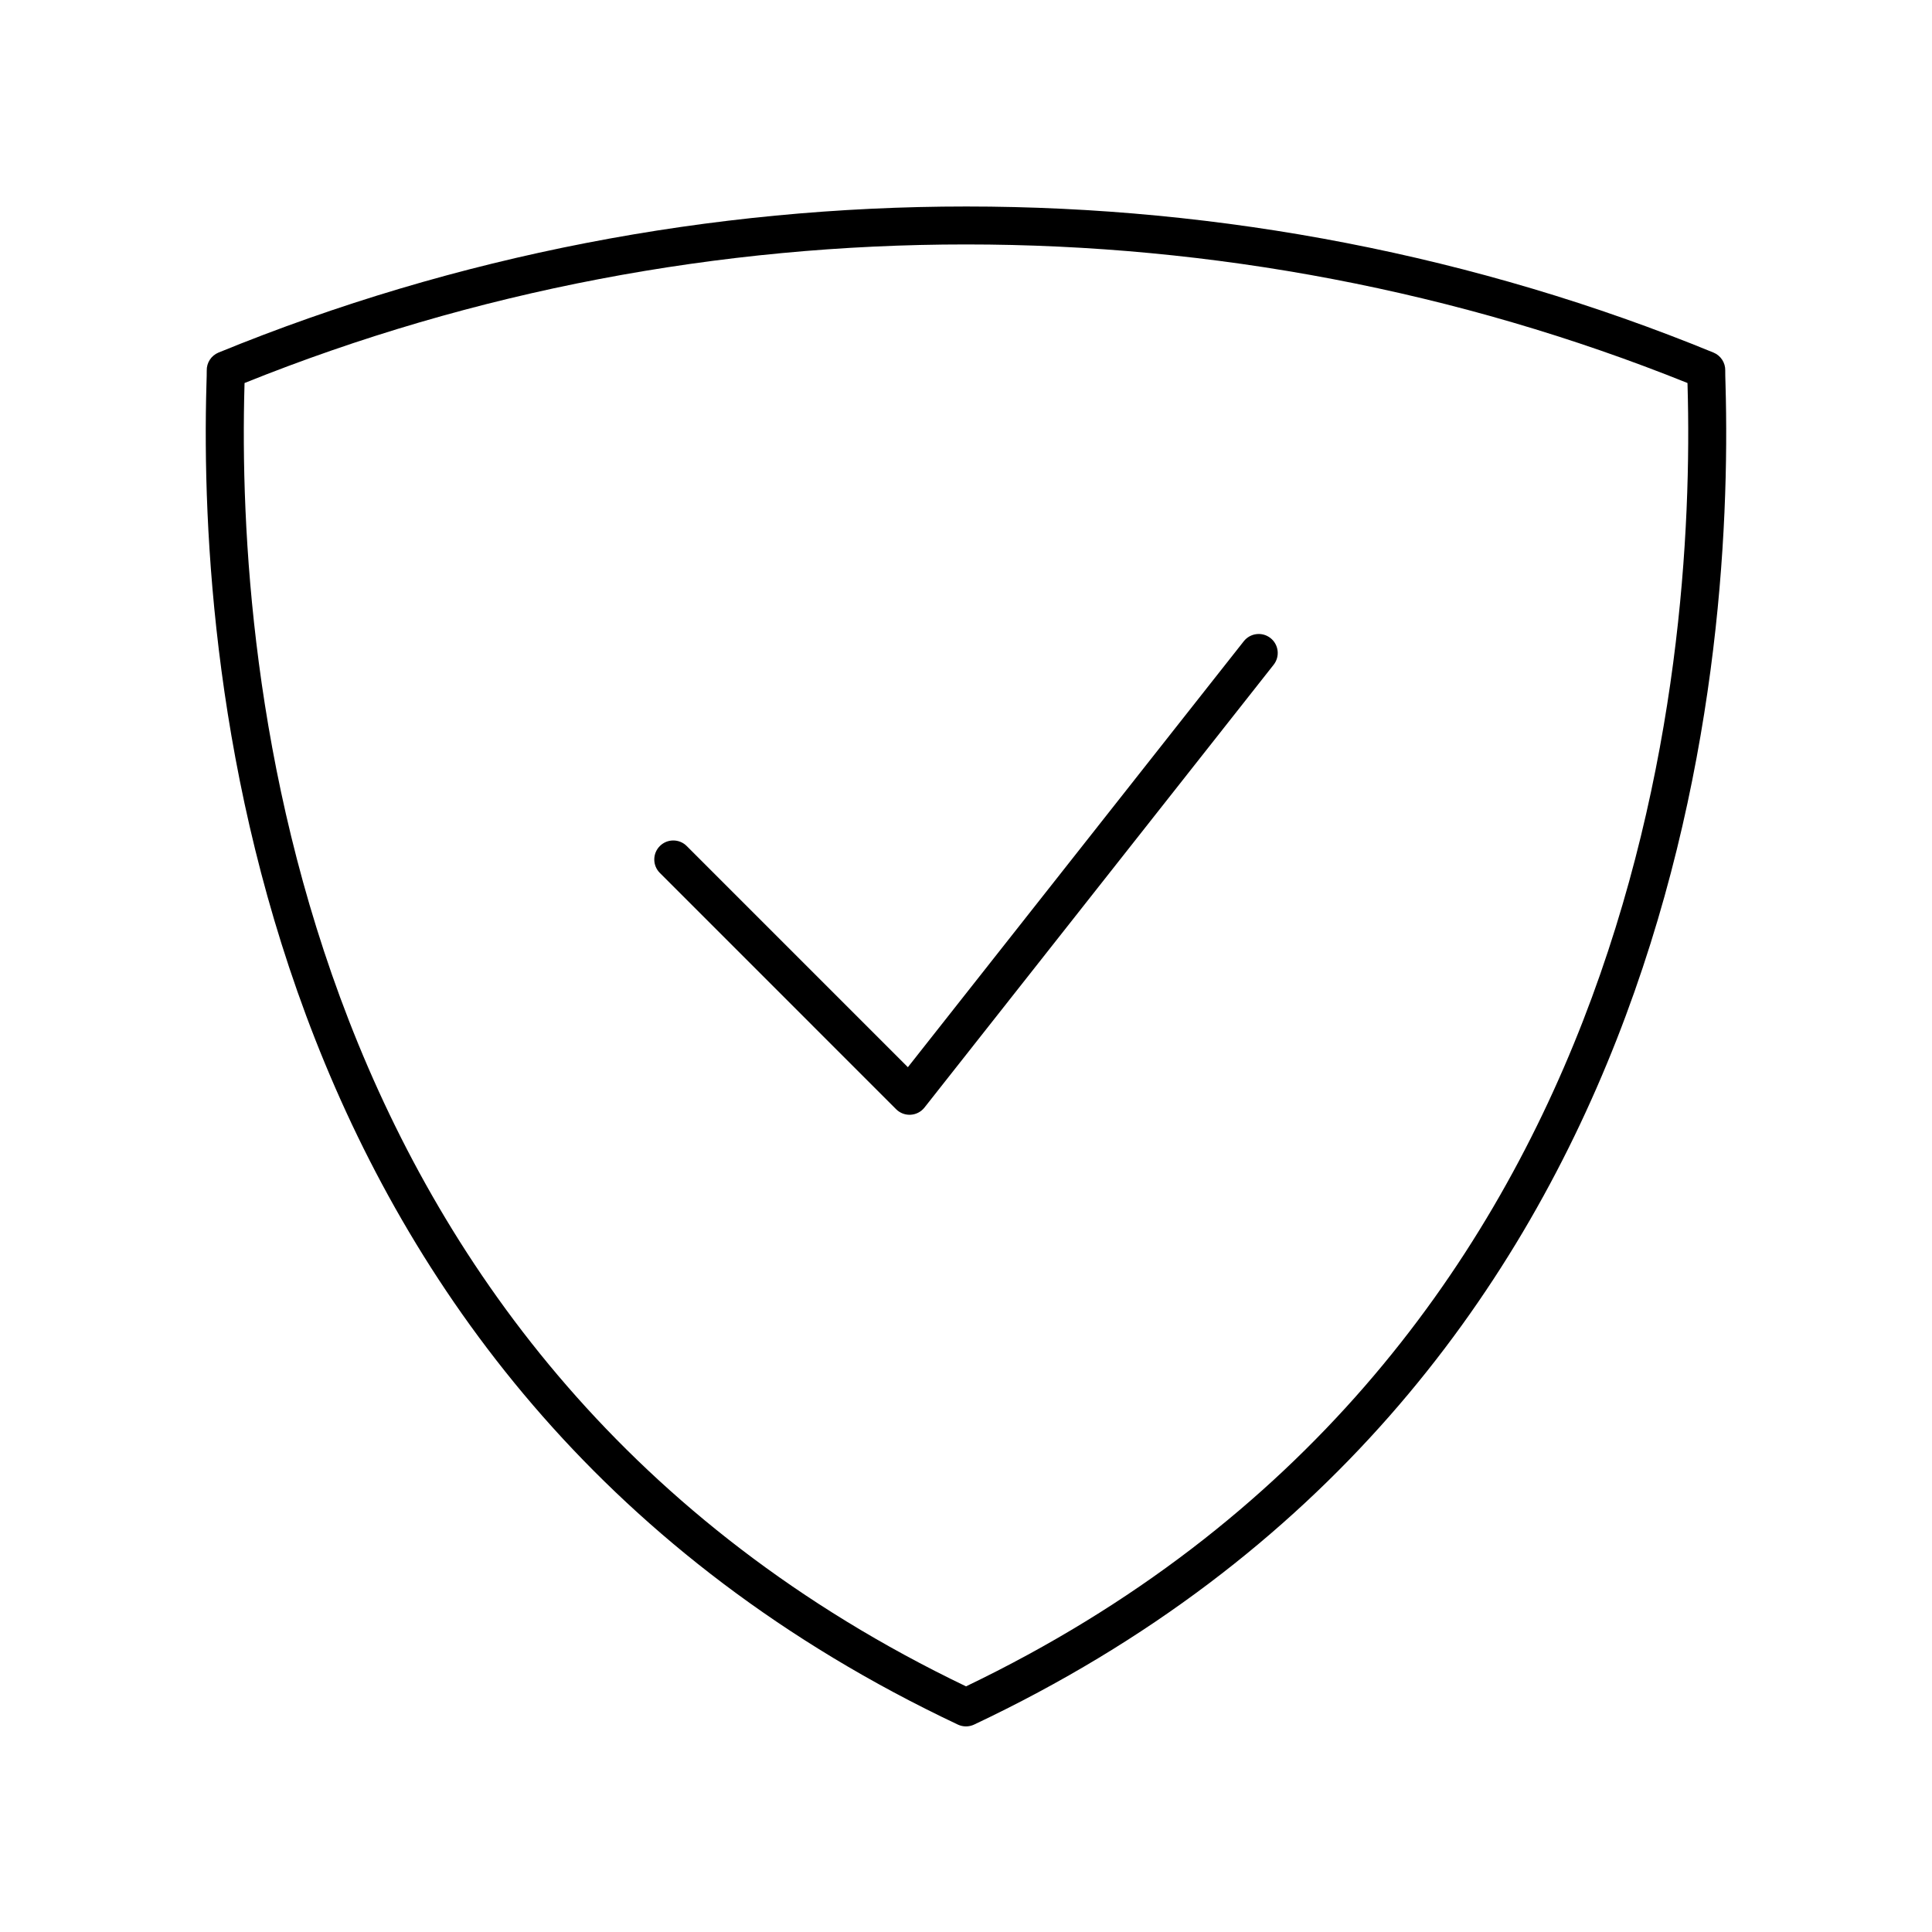
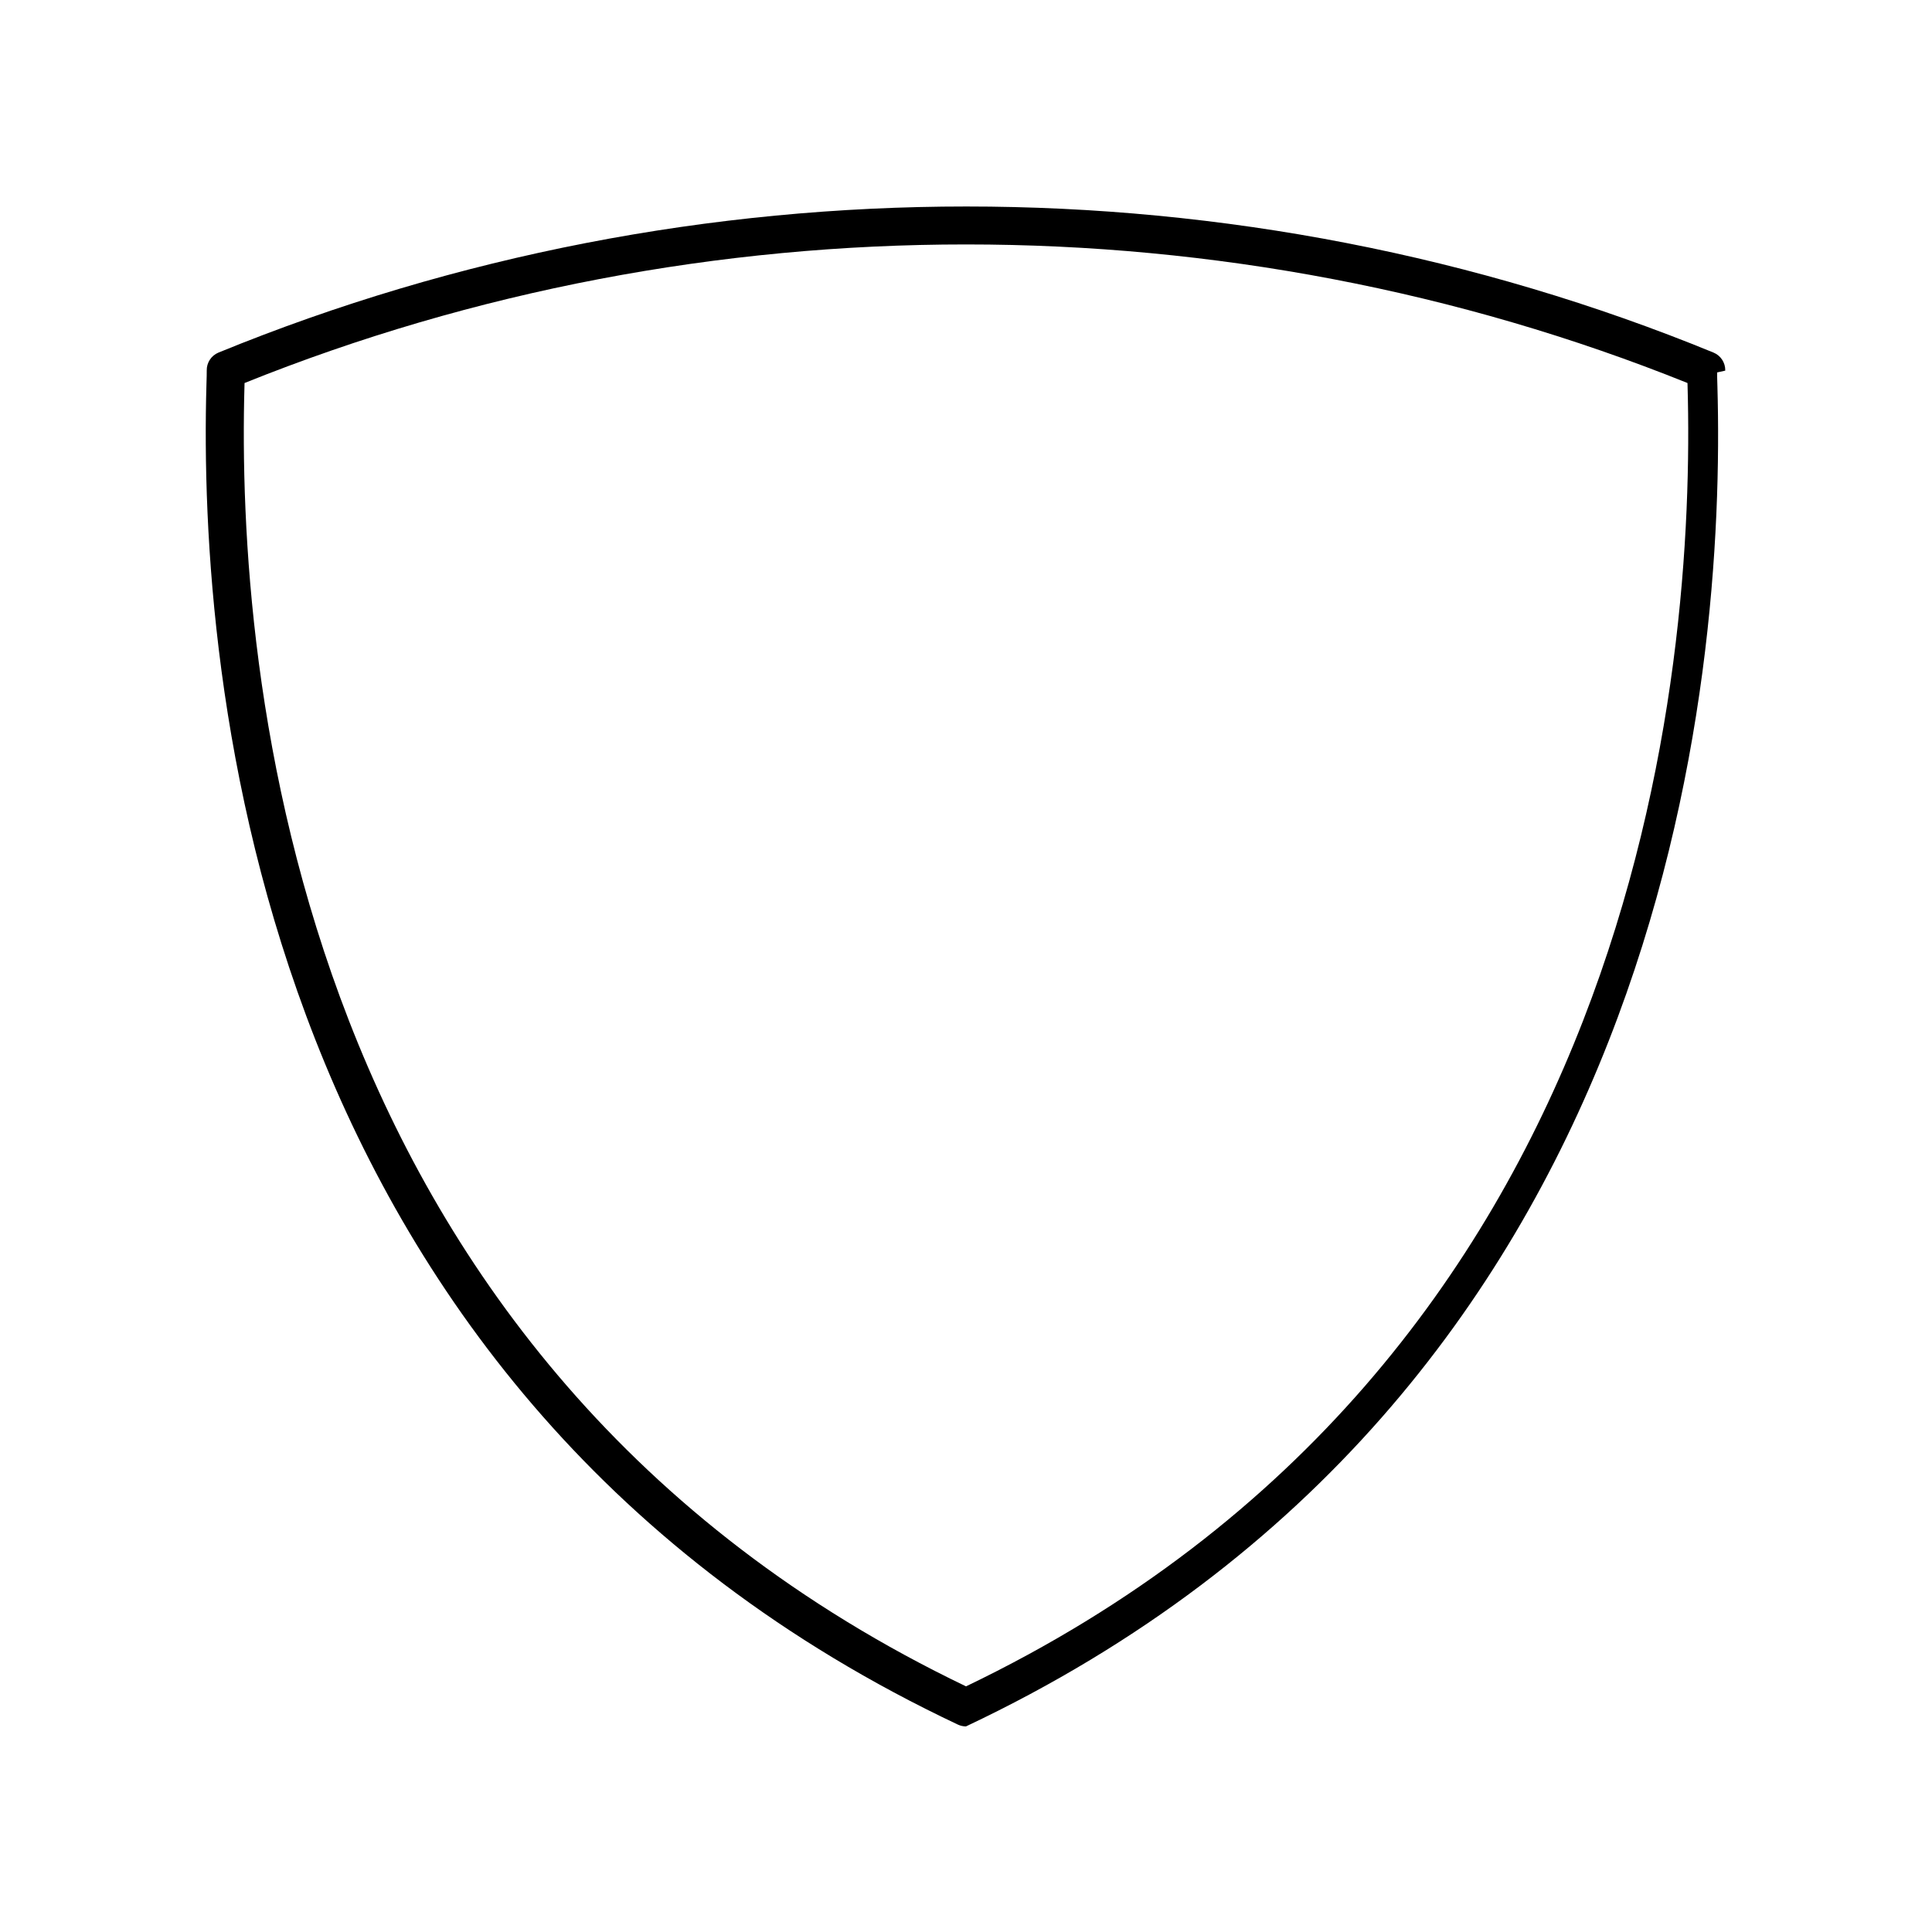
<svg xmlns="http://www.w3.org/2000/svg" fill="#000000" width="800px" height="800px" version="1.1" viewBox="144 144 512 512">
  <g>
-     <path d="m601.21 242.22c0.055-2.09-1.191-3.996-3.125-4.789-125.79-51.59-270.09-51.633-396.21 0.016-1.914 0.801-3.141 2.695-3.086 4.773 0.016 0.645-0.023 1.891-0.078 3.691-2.203 77.465 12.789 267.14 199.13 355.12 0.68 0.32 1.418 0.484 2.152 0.484s1.473-0.164 2.148-0.48c186.35-87.984 201.34-277.66 199.14-355.12-0.051-1.805-0.09-3.051-0.074-3.695zm-201.21 348.68c-178.94-85.891-193.35-269.52-191.21-344.71 0.008-0.234 0.016-0.469 0.02-0.688 121.7-48.973 260.69-48.953 382.39 0 0.004 0.223 0.012 0.453 0.02 0.688 2.141 75.188-12.277 258.82-191.21 344.71z" />
-     <path d="m473.62 313.93-89.023 112.89-58.605-58.609c-1.969-1.969-5.156-1.969-7.125 0s-1.969 5.156 0 7.125l62.613 62.617c0.945 0.949 2.231 1.477 3.562 1.477 0.098 0 0.195-0.004 0.297-0.012 1.438-0.082 2.769-0.777 3.66-1.91l92.531-117.34c1.723-2.184 1.348-5.352-0.836-7.074-2.188-1.719-5.352-1.344-7.074 0.84z" />
+     <path d="m601.21 242.22c0.055-2.09-1.191-3.996-3.125-4.789-125.79-51.59-270.09-51.633-396.21 0.016-1.914 0.801-3.141 2.695-3.086 4.773 0.016 0.645-0.023 1.891-0.078 3.691-2.203 77.465 12.789 267.14 199.13 355.12 0.68 0.32 1.418 0.484 2.152 0.484c186.35-87.984 201.34-277.66 199.14-355.12-0.051-1.805-0.09-3.051-0.074-3.695zm-201.21 348.68c-178.94-85.891-193.35-269.52-191.21-344.71 0.008-0.234 0.016-0.469 0.02-0.688 121.7-48.973 260.69-48.953 382.39 0 0.004 0.223 0.012 0.453 0.02 0.688 2.141 75.188-12.277 258.82-191.21 344.71z" />
  </g>
</svg>